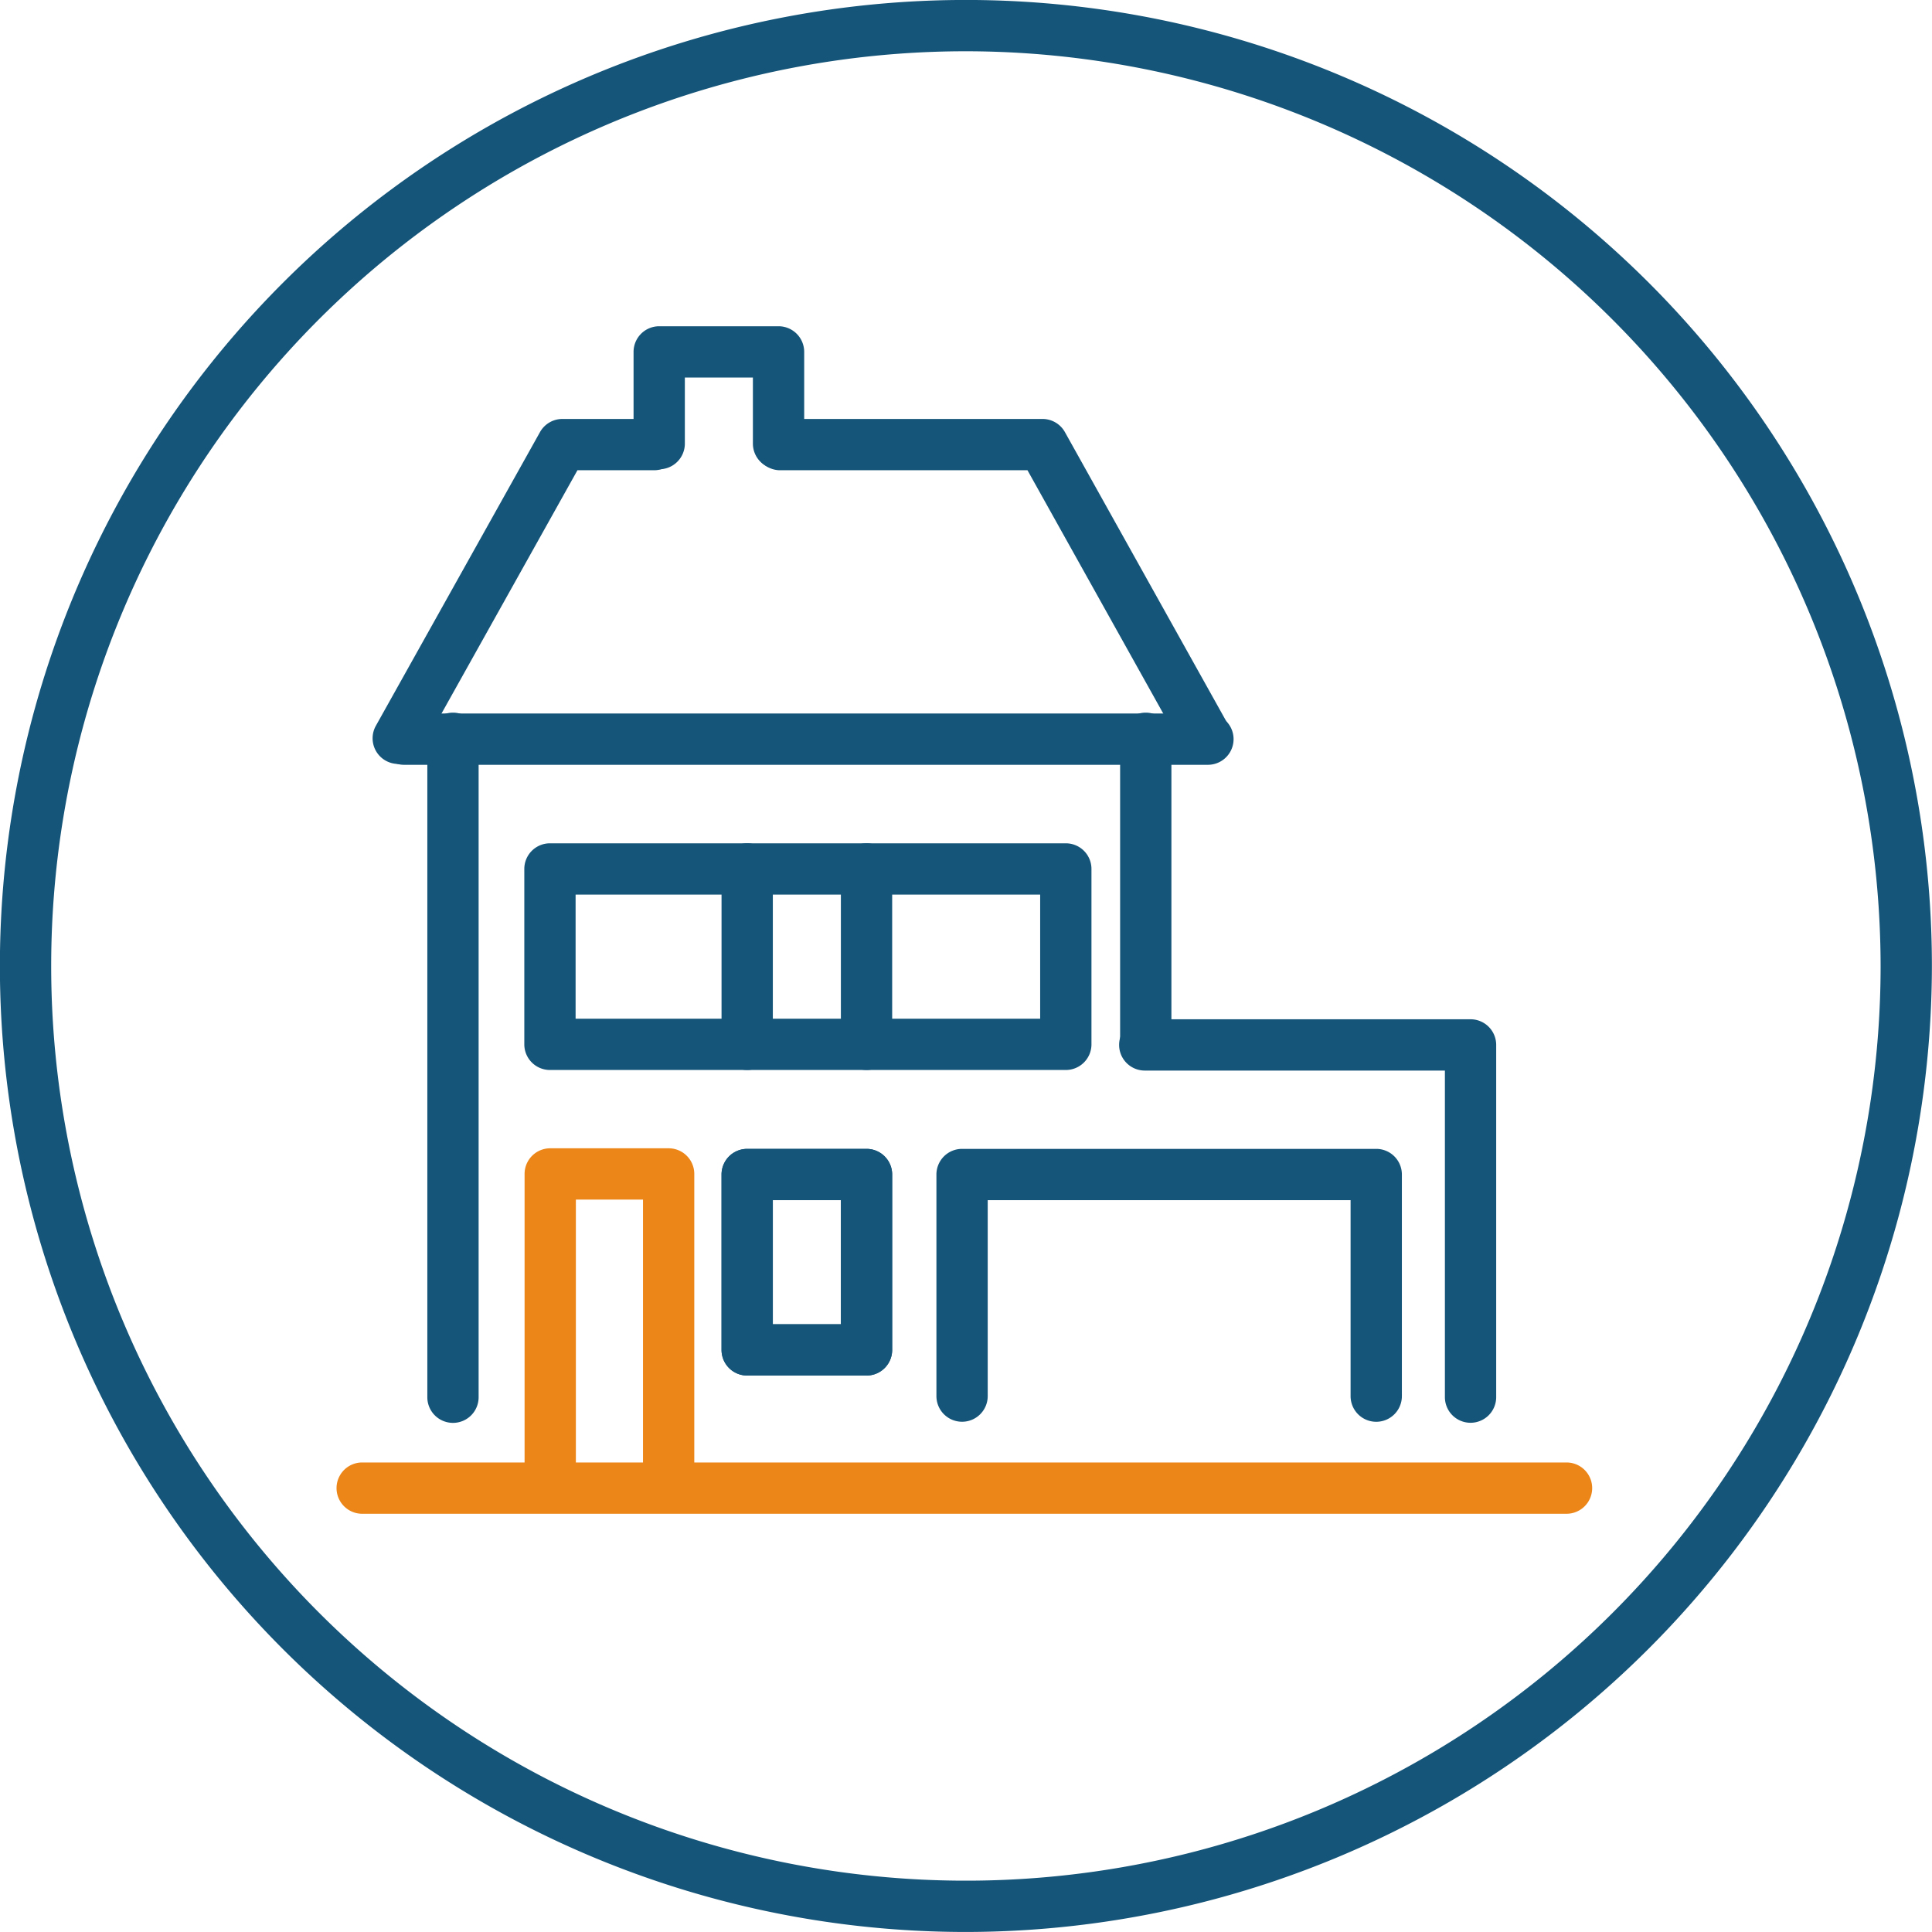
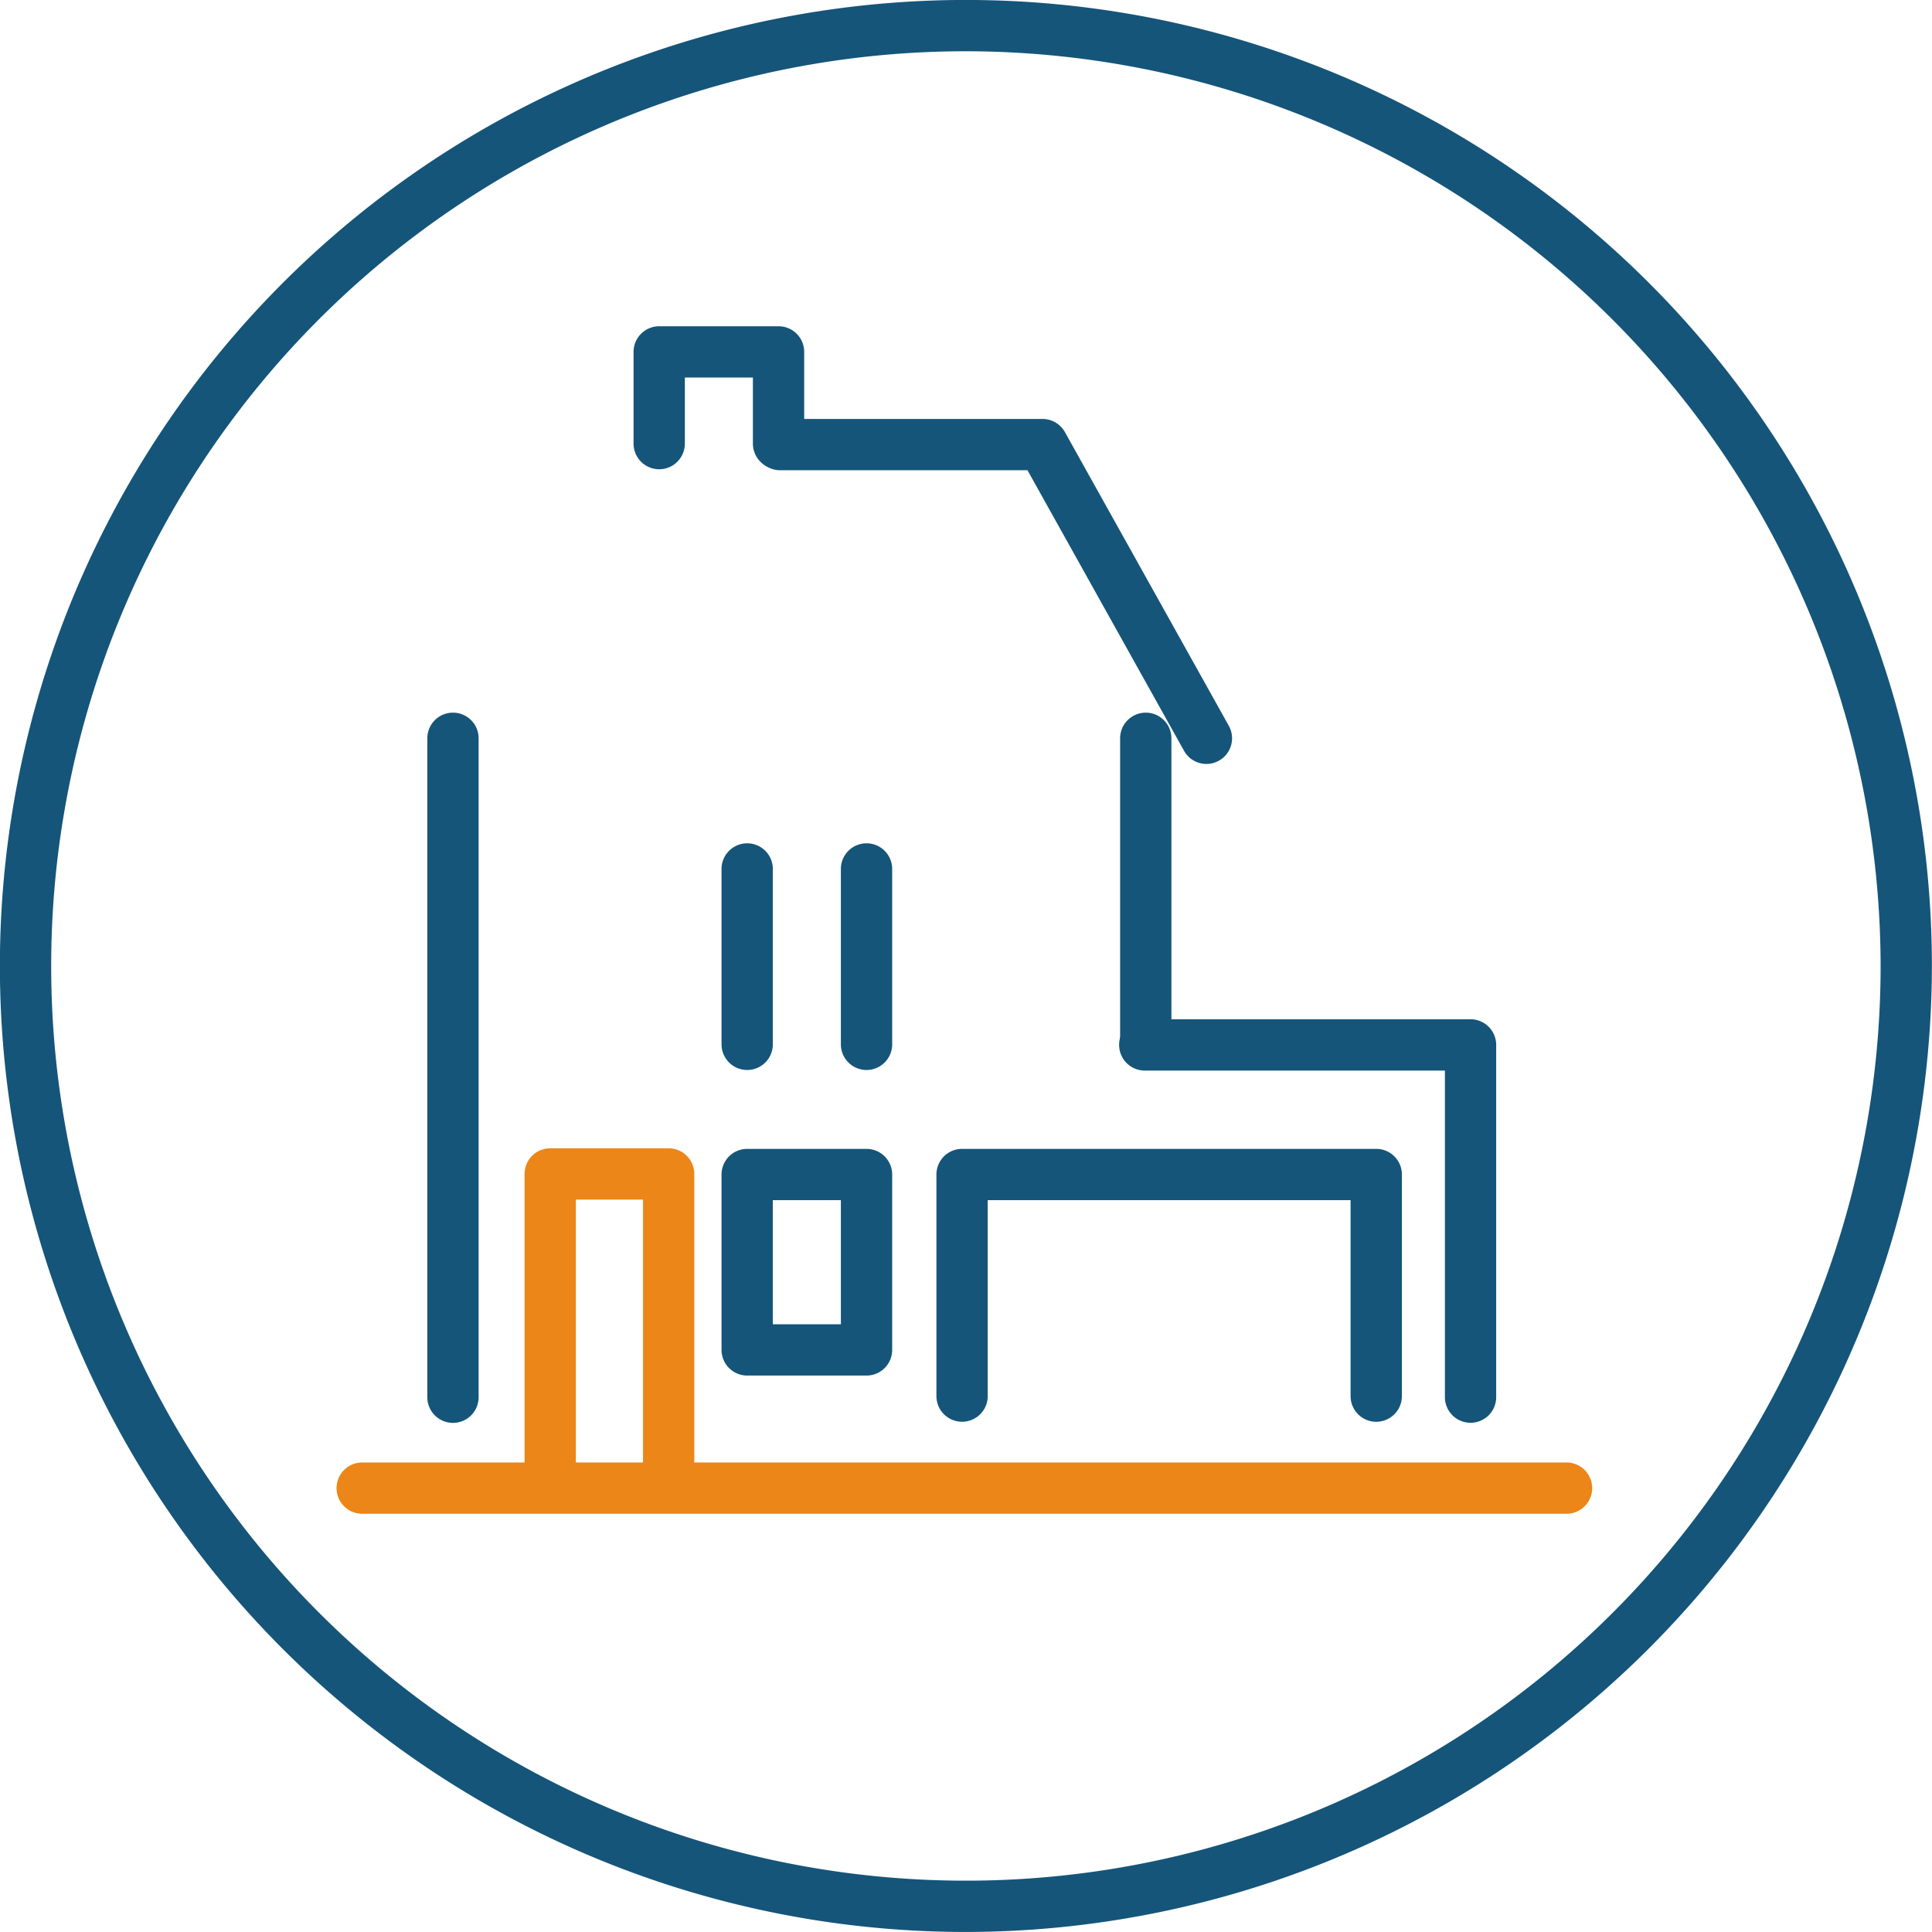
<svg xmlns="http://www.w3.org/2000/svg" id="fb36a614-087d-43a8-8543-04016e0d4d76" data-name="Ebene 1" viewBox="0 0 56.5 56.5">
  <g id="eba8e0ba-d5ea-474e-98f6-f7875431cd64" data-name="Gruppe 9932">
    <path d="M28.247,56.499a28.25,28.25,0,1,1,28.25-28.25A28.282,28.282,0,0,1,28.247,56.499Zm0-55a26.75,26.75,0,1,0,26.75,26.75A26.78,26.78,0,0,0,28.247,1.499Z" fill="#155579" />
-     <path d="M11.646,22.341a.75.75,0,0,1-.654-1.116l4.8-8.589a.751.751,0,0,1,.655-.384h2.681a.75.75,0,0,1,0,1.5H16.887l-4.585,8.205A.749.749,0,0,1,11.646,22.341Z" fill="#155579" />
    <path d="M13.247,41.611a.75.75,0,0,1-.75-.75V21.591a.75.75,0,0,1,1.5,0V40.861A.75.75,0,0,1,13.247,41.611Z" fill="#155579" />
    <path d="M25.341,40.227H21.851a.75.75,0,0,1-.75-.75V34.348a.75.75,0,0,1,.75-.75h3.49a.75.75,0,0,1,.75.75v5.129A.75.75,0,0,1,25.341,40.227Zm-2.74-1.5h1.99V35.098H22.601Z" fill="#155579" />
-     <path d="M25.341,40.227H21.851a.75.75,0,0,1-.75-.75V34.348a.75.75,0,0,1,.75-.75h3.49a.75.75,0,0,1,.75.75v5.129A.75.75,0,0,1,25.341,40.227Zm-2.74-1.5h1.99V35.098H22.601Z" fill="#155579" />
-     <path d="M31.169,31.291H16.083a.75.75,0,0,1-.75-.75V25.412a.75.75,0,0,1,.75-.75H31.169a.75.75,0,0,1,.75.75v5.129A.75.75,0,0,1,31.169,31.291Zm-14.336-1.5H30.419V26.162H16.833Z" fill="#155579" />
    <path d="M22.768,13.723a.75.75,0,0,1-.75-.75V11.041H20.028V12.973a.75.75,0,0,1-1.5,0V10.291a.75.75,0,0,1,.75-.75h3.49a.75.75,0,0,1,.75.75V12.973A.75.75,0,0,1,22.768,13.723Z" fill="#155579" />
    <path d="M21.851,31.291a.75.75,0,0,1-.75-.75V25.412a.75.75,0,0,1,1.5,0v5.129A.75.75,0,0,1,21.851,31.291Z" fill="#155579" />
    <path d="M25.341,31.291a.75.75,0,0,1-.75-.75V25.412a.75.75,0,0,1,1.5,0v5.129A.75.75,0,0,1,25.341,31.291Z" fill="#155579" />
-     <path d="M35.325,22.366H11.815a.75.75,0,0,1,0-1.5H35.325a.75.75,0,0,1,0,1.5Z" fill="#155579" />
    <path d="M35.282,22.341a.75.75,0,0,1-.656-.385l-4.578-8.204H22.816a.75.75,0,0,1,0-1.5h7.672a.751.751,0,0,1,.655.385l4.793,8.589a.75.75,0,0,1-.29,1.02A.741.741,0,0,1,35.282,22.341Z" fill="#155579" />
    <path d="M43.005,41.608a.75.75,0,0,1-.75-.75V31.308H33.478a.75.75,0,0,1,0-1.5h9.527a.75.75,0,0,1,.75.75V40.858A.75.75,0,0,1,43.005,41.608Z" fill="#155579" />
    <path d="M45.812,44.269H10.592a.75.75,0,0,1,0-1.5H45.812a.75.75,0,0,1,0,1.5Z" fill="#ec8618" />
    <path d="M19.554,44.064a.75.75,0,0,1-.75-.75V35.081H16.841v8.232a.75.75,0,0,1-1.5,0V34.331a.75.75,0,0,1,.75-.75H19.554a.75.75,0,0,1,.75.75v8.982A.75.75,0,0,1,19.554,44.064Z" fill="#ec8618" />
    <path d="M33.507,31.091a.75.75,0,0,1-.75-.75v-8.75a.75.75,0,0,1,1.5,0v8.75A.75.75,0,0,1,33.507,31.091Z" fill="#155579" />
    <path d="M40.247,41.579a.75.75,0,0,1-.75-.75V35.098H28.885v5.73a.75.75,0,0,1-1.5,0V34.348a.75.75,0,0,1,.75-.75h12.112a.75.75,0,0,1,.75.75v6.481A.75.75,0,0,1,40.247,41.579Z" fill="#155579" />
  </g>
</svg>